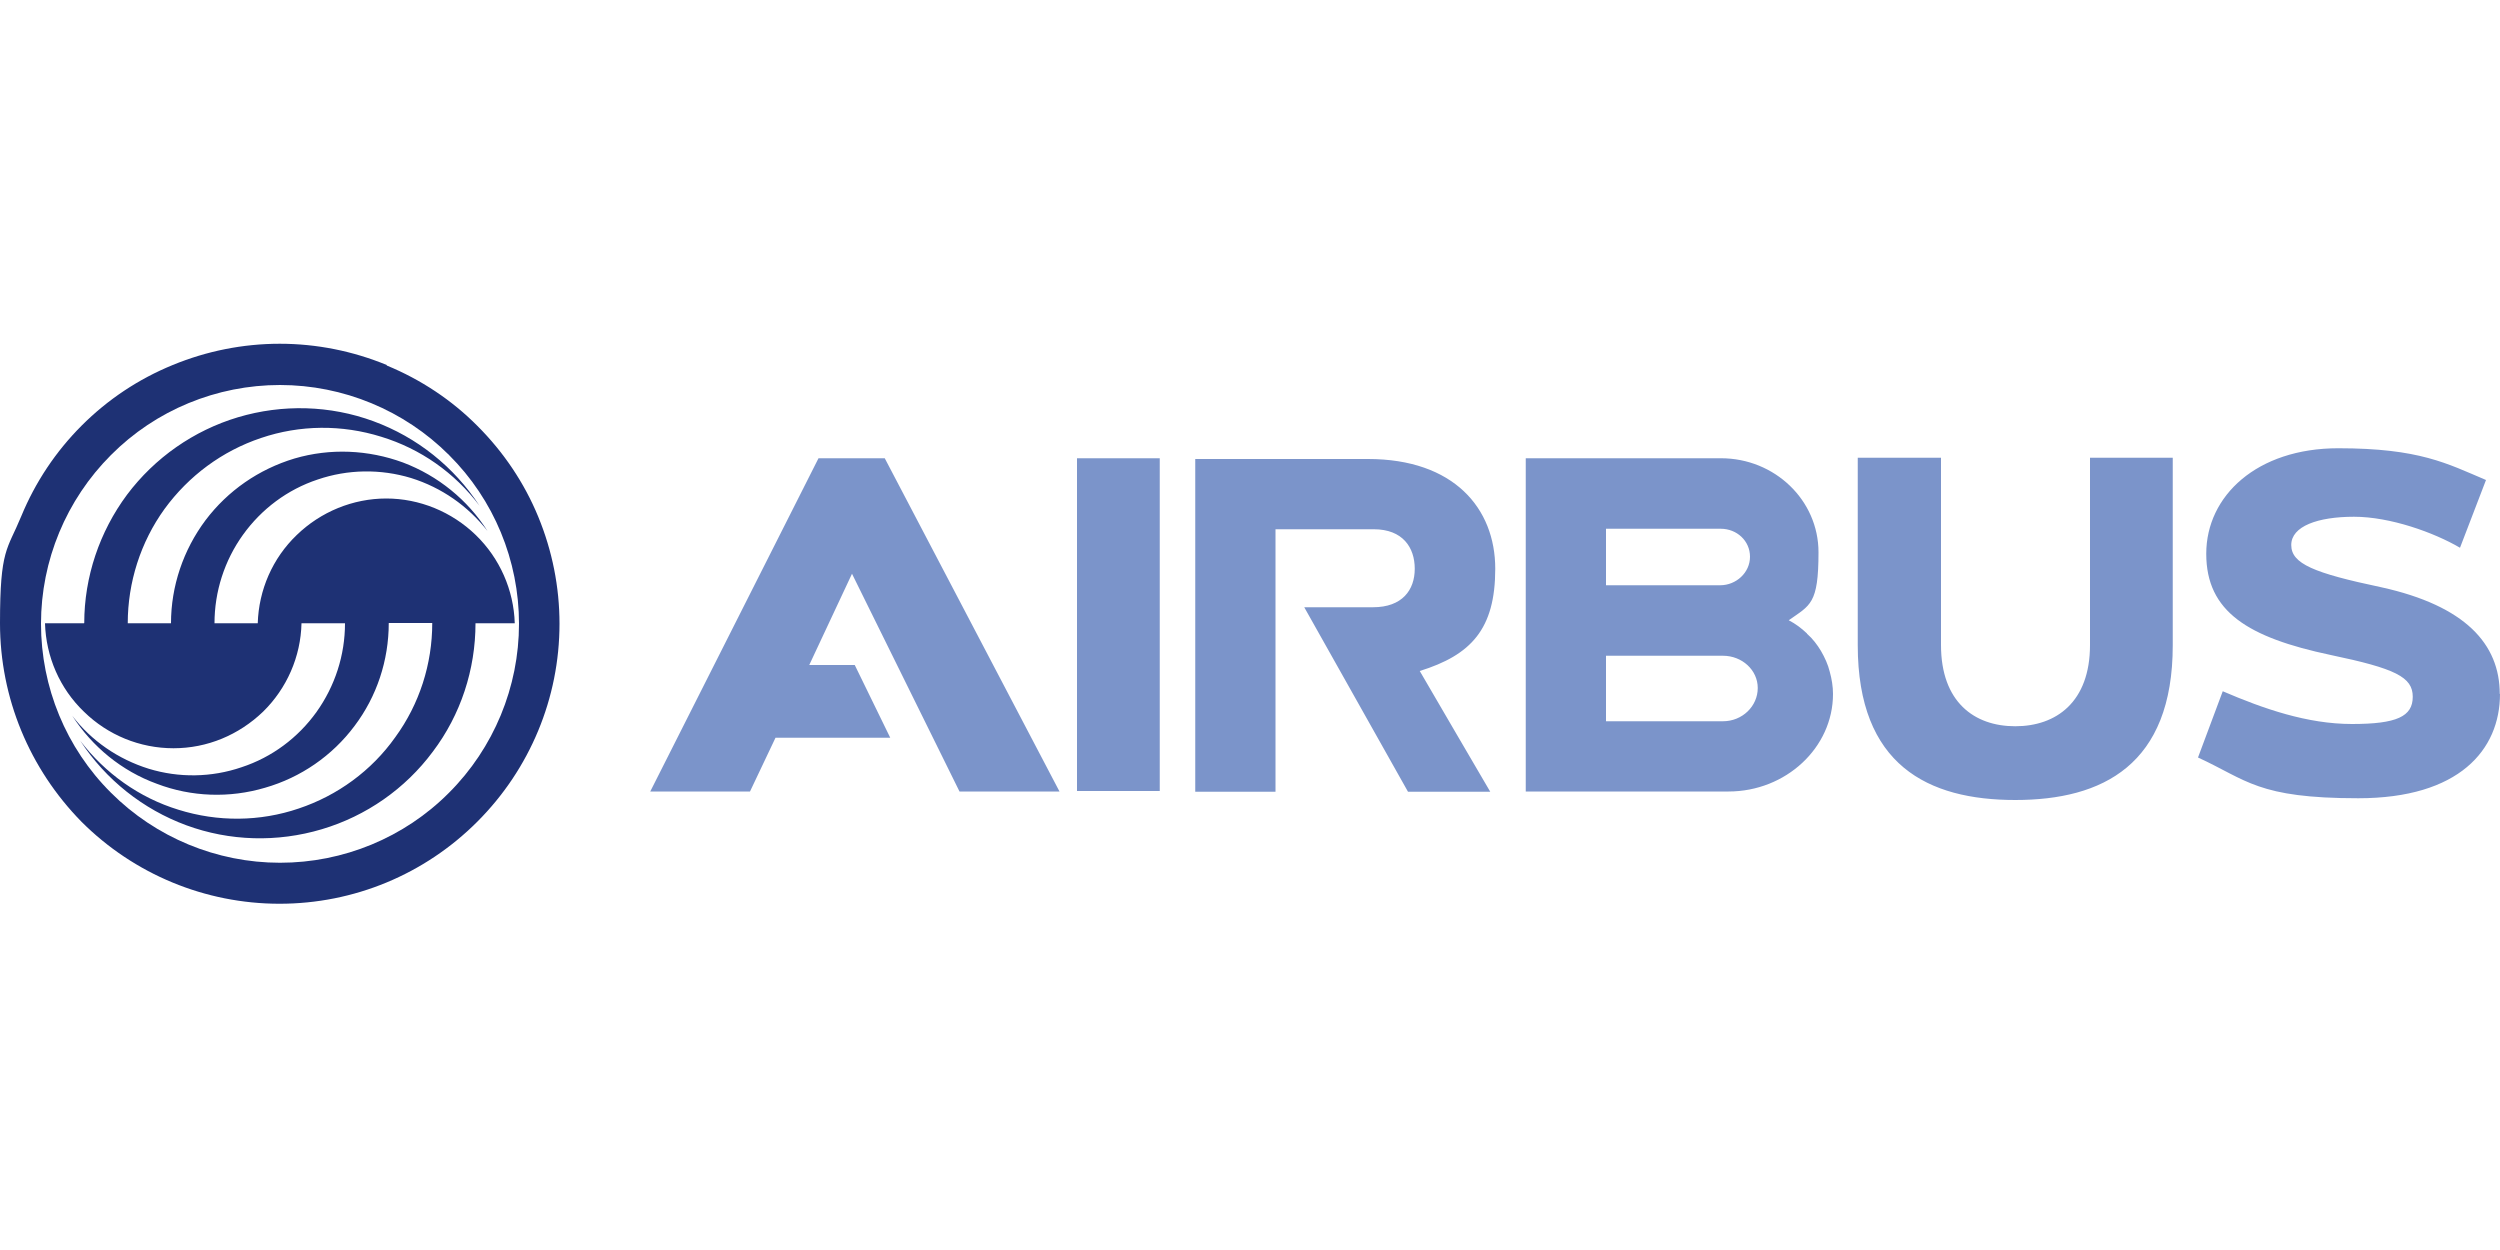
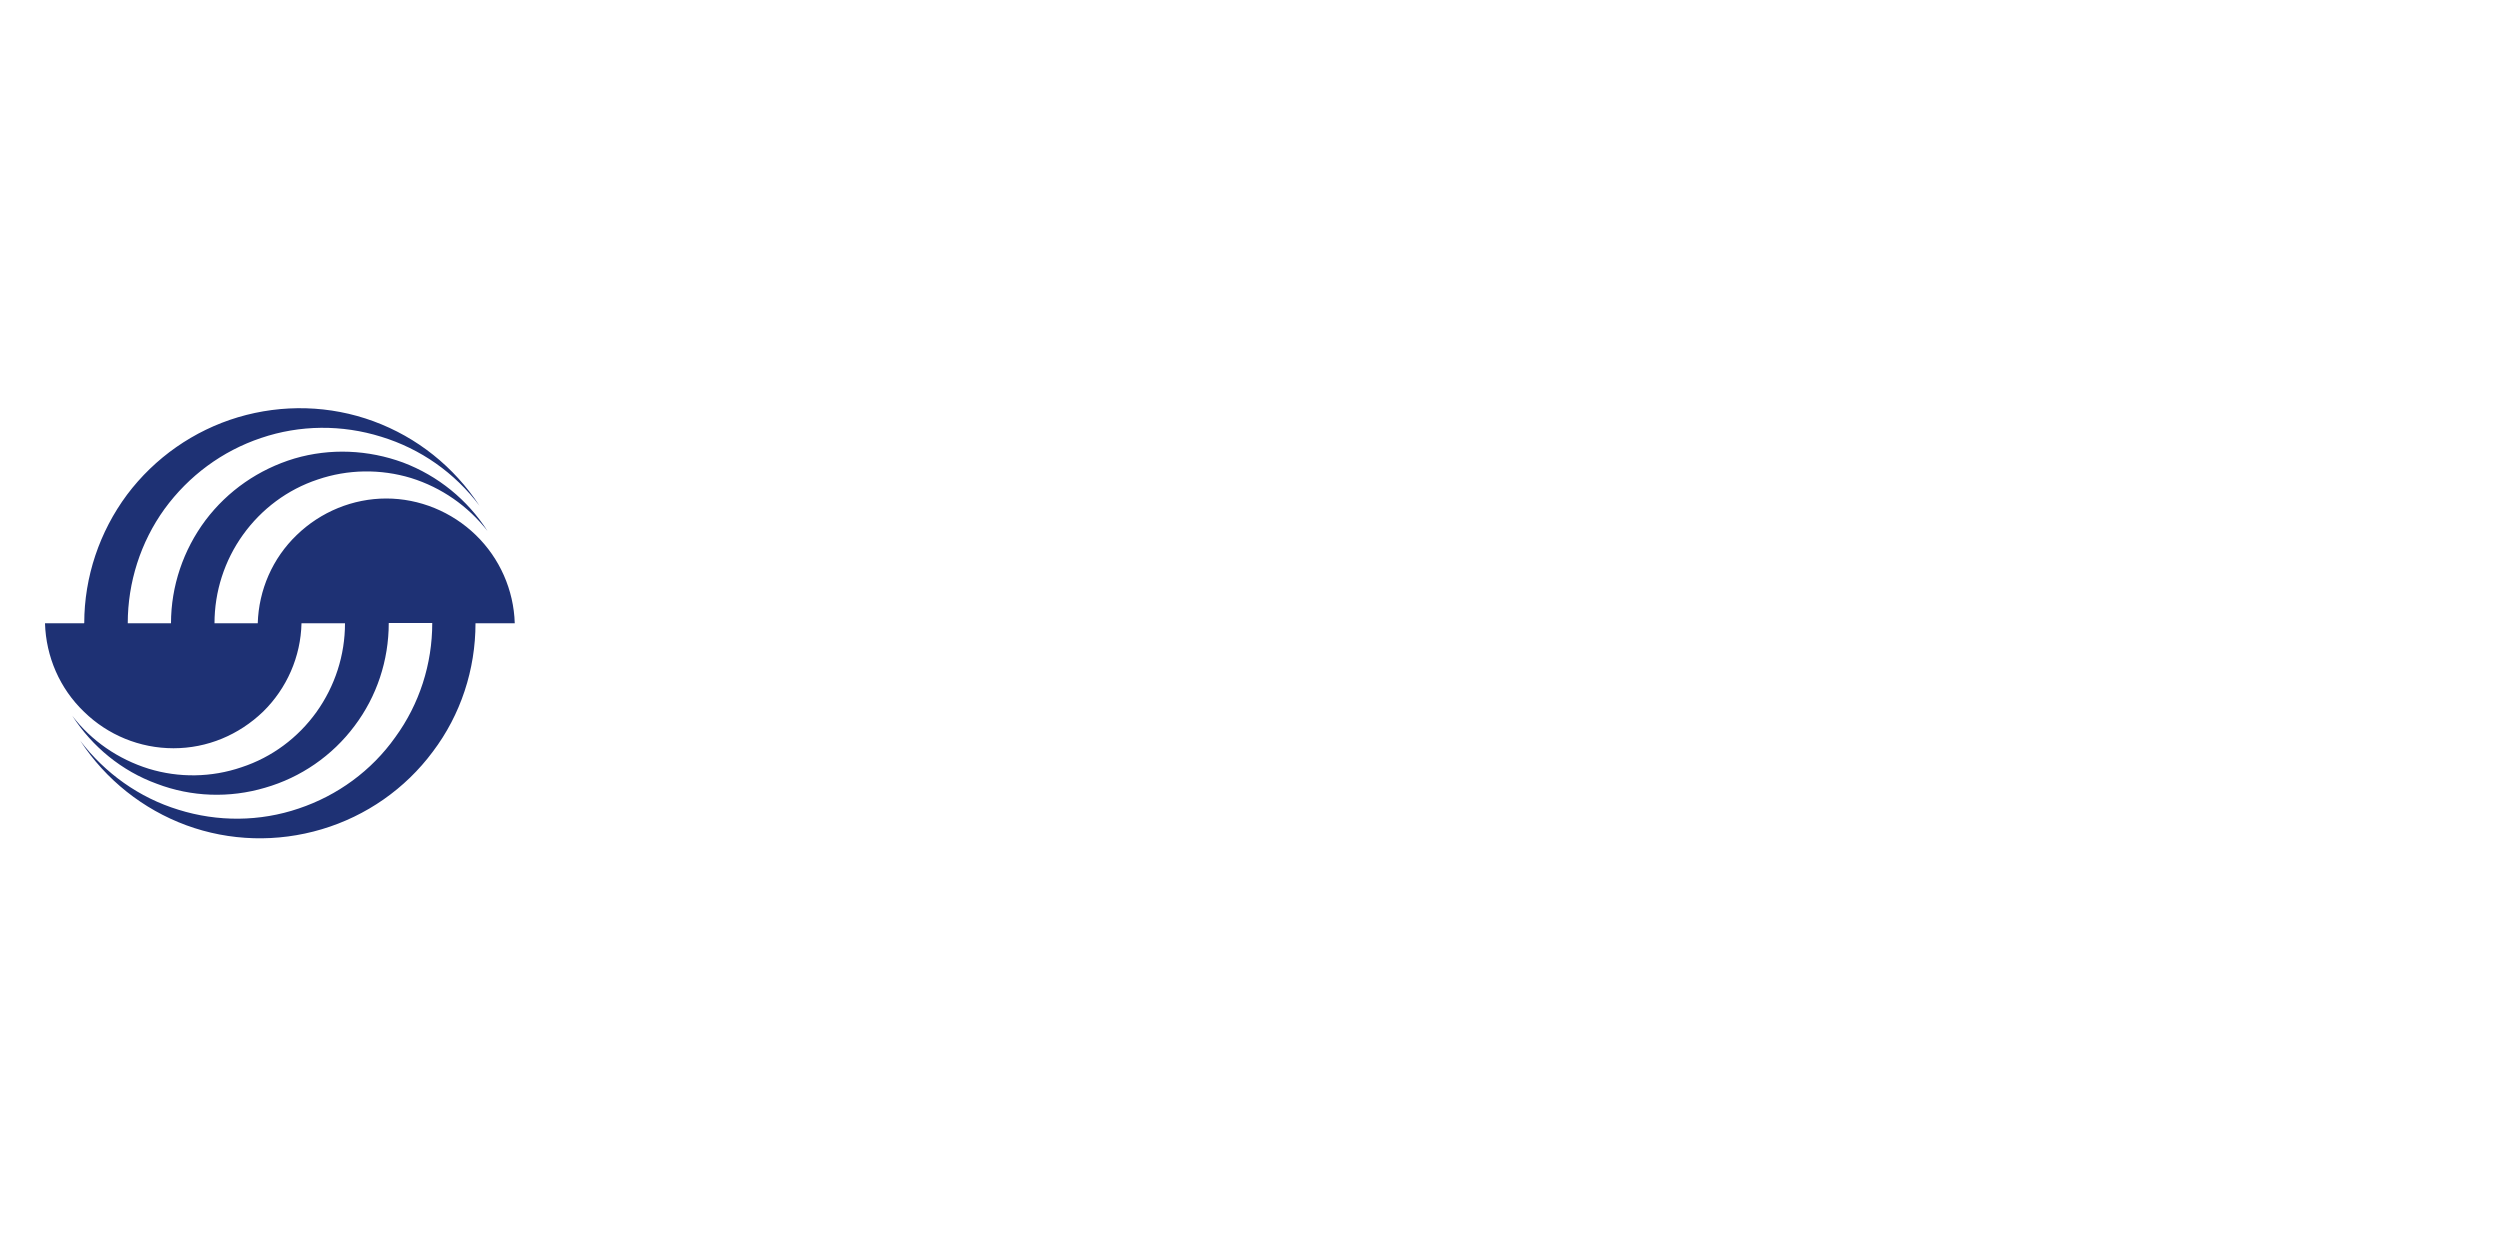
<svg xmlns="http://www.w3.org/2000/svg" height="500" width="1000" viewBox="0 0 1000 500" version="1.2">
  <title>Airbus-svg</title>
  <style>
		.s0 { fill: #7b94ca } 
		.s1 { fill: #1e3174 } 
	</style>
-   <path d="m310.2 295.1l-10.2 21.5h-39.9l67.3-133.3h26.5l69.9 133.3h-40l-43-87.1-17.1 36.5h18.2l14.2 29.1zm285.9 21.6h-32.9l-41.5-73.8h27.5c11.7 0 16.7-6.9 16.7-15.4 0-8.5-4.8-15.8-16.4-15.8h-39.3v105h-32.1v-133.1h69.1c34.3 0 50.9 19.7 50.9 43.9 0 24.2-9.7 34.5-30.2 40.9 0 0.1 28.2 48.3 28.2 48.3zm-132.2-133.4v133.1h-33.1v-133.1zm405.2-0.2v75c0 47.9-28.1 61.9-63 61.9-34.9 0-63-13.9-63-61.9v-75h33.3v74.9c0 22.8 13.3 32.5 29.7 32.5 16.4 0 29.9-9.7 29.9-32.5v-74.9zm-146.3 70.4c2.3 2 4.1 4.4 5.6 6.9 1.5 2.6 2.8 5.4 3.5 8.3 0.8 2.9 1.3 5.9 1.3 8.9 0 21.5-18.9 39-41.8 39h-81.1v-133.3h78.1c21.5 0 39 16.8 39 37.6 0 20.8-3.3 21.1-11.9 27.2 2.7 1.4 5.1 3.2 7.3 5.3zm-80.4-19.4h45.7c6.3 0 11.9-5 11.9-11.4 0-6.4-5.3-11.2-11.7-11.2h-45.9zm60.7 41.1c0-7.2-6.3-12.9-13.9-12.9h-46.8v26.2h46.8c7.7 0 13.9-6 13.9-13.3zm296.9 2.3c0 22.5-16.4 41.8-56.7 41.8-40.3 0-44.5-7.3-64.1-16.3l9.9-26.5c16.3 7 33.8 13.1 51.7 13.1 17.9 0 24.3-3 24.3-10.9 0-7.9-7-11.3-32.8-16.7-33.1-7-49.8-17.3-49.8-40.5 0-23.2 20.3-42.2 52.8-42.2 32.5 0 43.5 6.1 59.1 12.7l-10.4 27.1c-10.4-6.1-27.9-12.4-42.4-12.4-14.5 0-25.1 3.8-25.1 11.3 0 7.5 9 11.2 36 16.9 33.6 7.4 47.4 22.7 47.4 42.7z" class="s0" fill-rule="evenodd" />
  <path d="m33.6 249.3h-15.6c0.4 13.4 5.9 26.1 15.6 35.4 9.5 9.3 22.3 14.6 35.8 14.6 13.5 0 26.1-5.3 35.8-14.6 9.5-9.3 15.1-22 15.4-35.4h17.4c0 12.8-4 25.1-11.4 35.5-7.4 10.3-17.8 18.1-30 22.1-12 4.1-25 4.3-37.1 0.6-12.2-3.8-23-11.2-30.6-21.2 8 12.4 19.8 22.1 33.8 27.2 13.9 5.3 29.1 5.8 43.3 1.6 14.3-4.1 26.9-12.8 35.8-24.7 8.9-11.8 13.7-26.2 13.7-41.2h17.4c0 16.4-5.1 32.4-14.8 45.7-9.5 13.4-23.1 23.3-38.6 28.5-15.6 5.3-32.4 5.4-48.1 0.5-15.7-4.8-29.4-14.6-39.3-27.6 10.2 15.6 25.1 27.4 42.4 33.8 17.4 6.4 36.4 6.9 54.2 1.6 17.8-5.3 33.4-16.2 44.4-31 11.2-14.8 17.1-32.9 17.1-51.4h15.7c-0.4-13.3-6-26-15.6-35.3-9.6-9.3-22.5-14.6-35.8-14.6-13.3 0-26.2 5.3-35.8 14.6-9.7 9.3-15.2 22-15.6 35.3h-17.3c0-12.7 4-25.1 11.4-35.4 7.4-10.3 17.8-18.1 29.9-22.1 12-4.1 25.1-4.3 37.3-0.6 12.2 3.8 22.8 11.2 30.6 21.2-8-12.5-19.8-22.1-33.8-27.4-13.9-5.1-29.1-5.8-43.4-1.6-14.3 4.3-26.7 12.9-35.6 24.7-8.9 11.9-13.8 26.4-13.8 41.2h-17.3c0-16.3 5.1-32.4 14.7-45.7 9.7-13.3 23.1-23.2 38.6-28.4 15.6-5.3 32.4-5.4 48.1-0.5 15.7 4.8 29.4 14.4 39.3 27.6-10.2-15.6-25-27.4-42.4-33.8-17.4-6.4-36.4-6.9-54.2-1.6-17.7 5.3-33.3 16.2-44.4 31-11 14.8-17.1 32.9-17.1 51.3z" class="s1" />
-   <path d="m154.7 146.2c13.6 5.6 26 13.8 36.3 24.2 10.4 10.4 18.7 22.7 24.3 36.3 5.6 13.6 8.5 28.1 8.5 42.8 0 29.7-11.8 58.1-32.9 79.2-21.1 21.1-49.4 32.8-79.1 32.8-29.7 0-58.2-11.8-79.2-32.8-20.8-21.2-32.6-49.5-32.6-79.4 0-29.9 2.9-29.2 8.5-42.8 5.6-13.6 13.8-25.9 24.2-36.3 10.4-10.4 22.7-18.6 36.4-24.2 13.6-5.6 28.1-8.5 42.8-8.5 14.7 0 29.2 2.9 42.8 8.5zm24.9 170.9c17.9-17.9 28-42.3 28-67.6 0-25.3-10-49.6-28-67.5-17.9-17.9-42.3-28-67.6-28-25.3 0-49.7 10-67.6 28-17.9 17.9-28 42.2-28 67.5 0 25.3 10 49.7 28 67.6 17.9 17.9 42.3 28 67.6 28 25.3 0 49.7-10 67.6-28z" class="s1" fill-rule="evenodd" />
</svg>